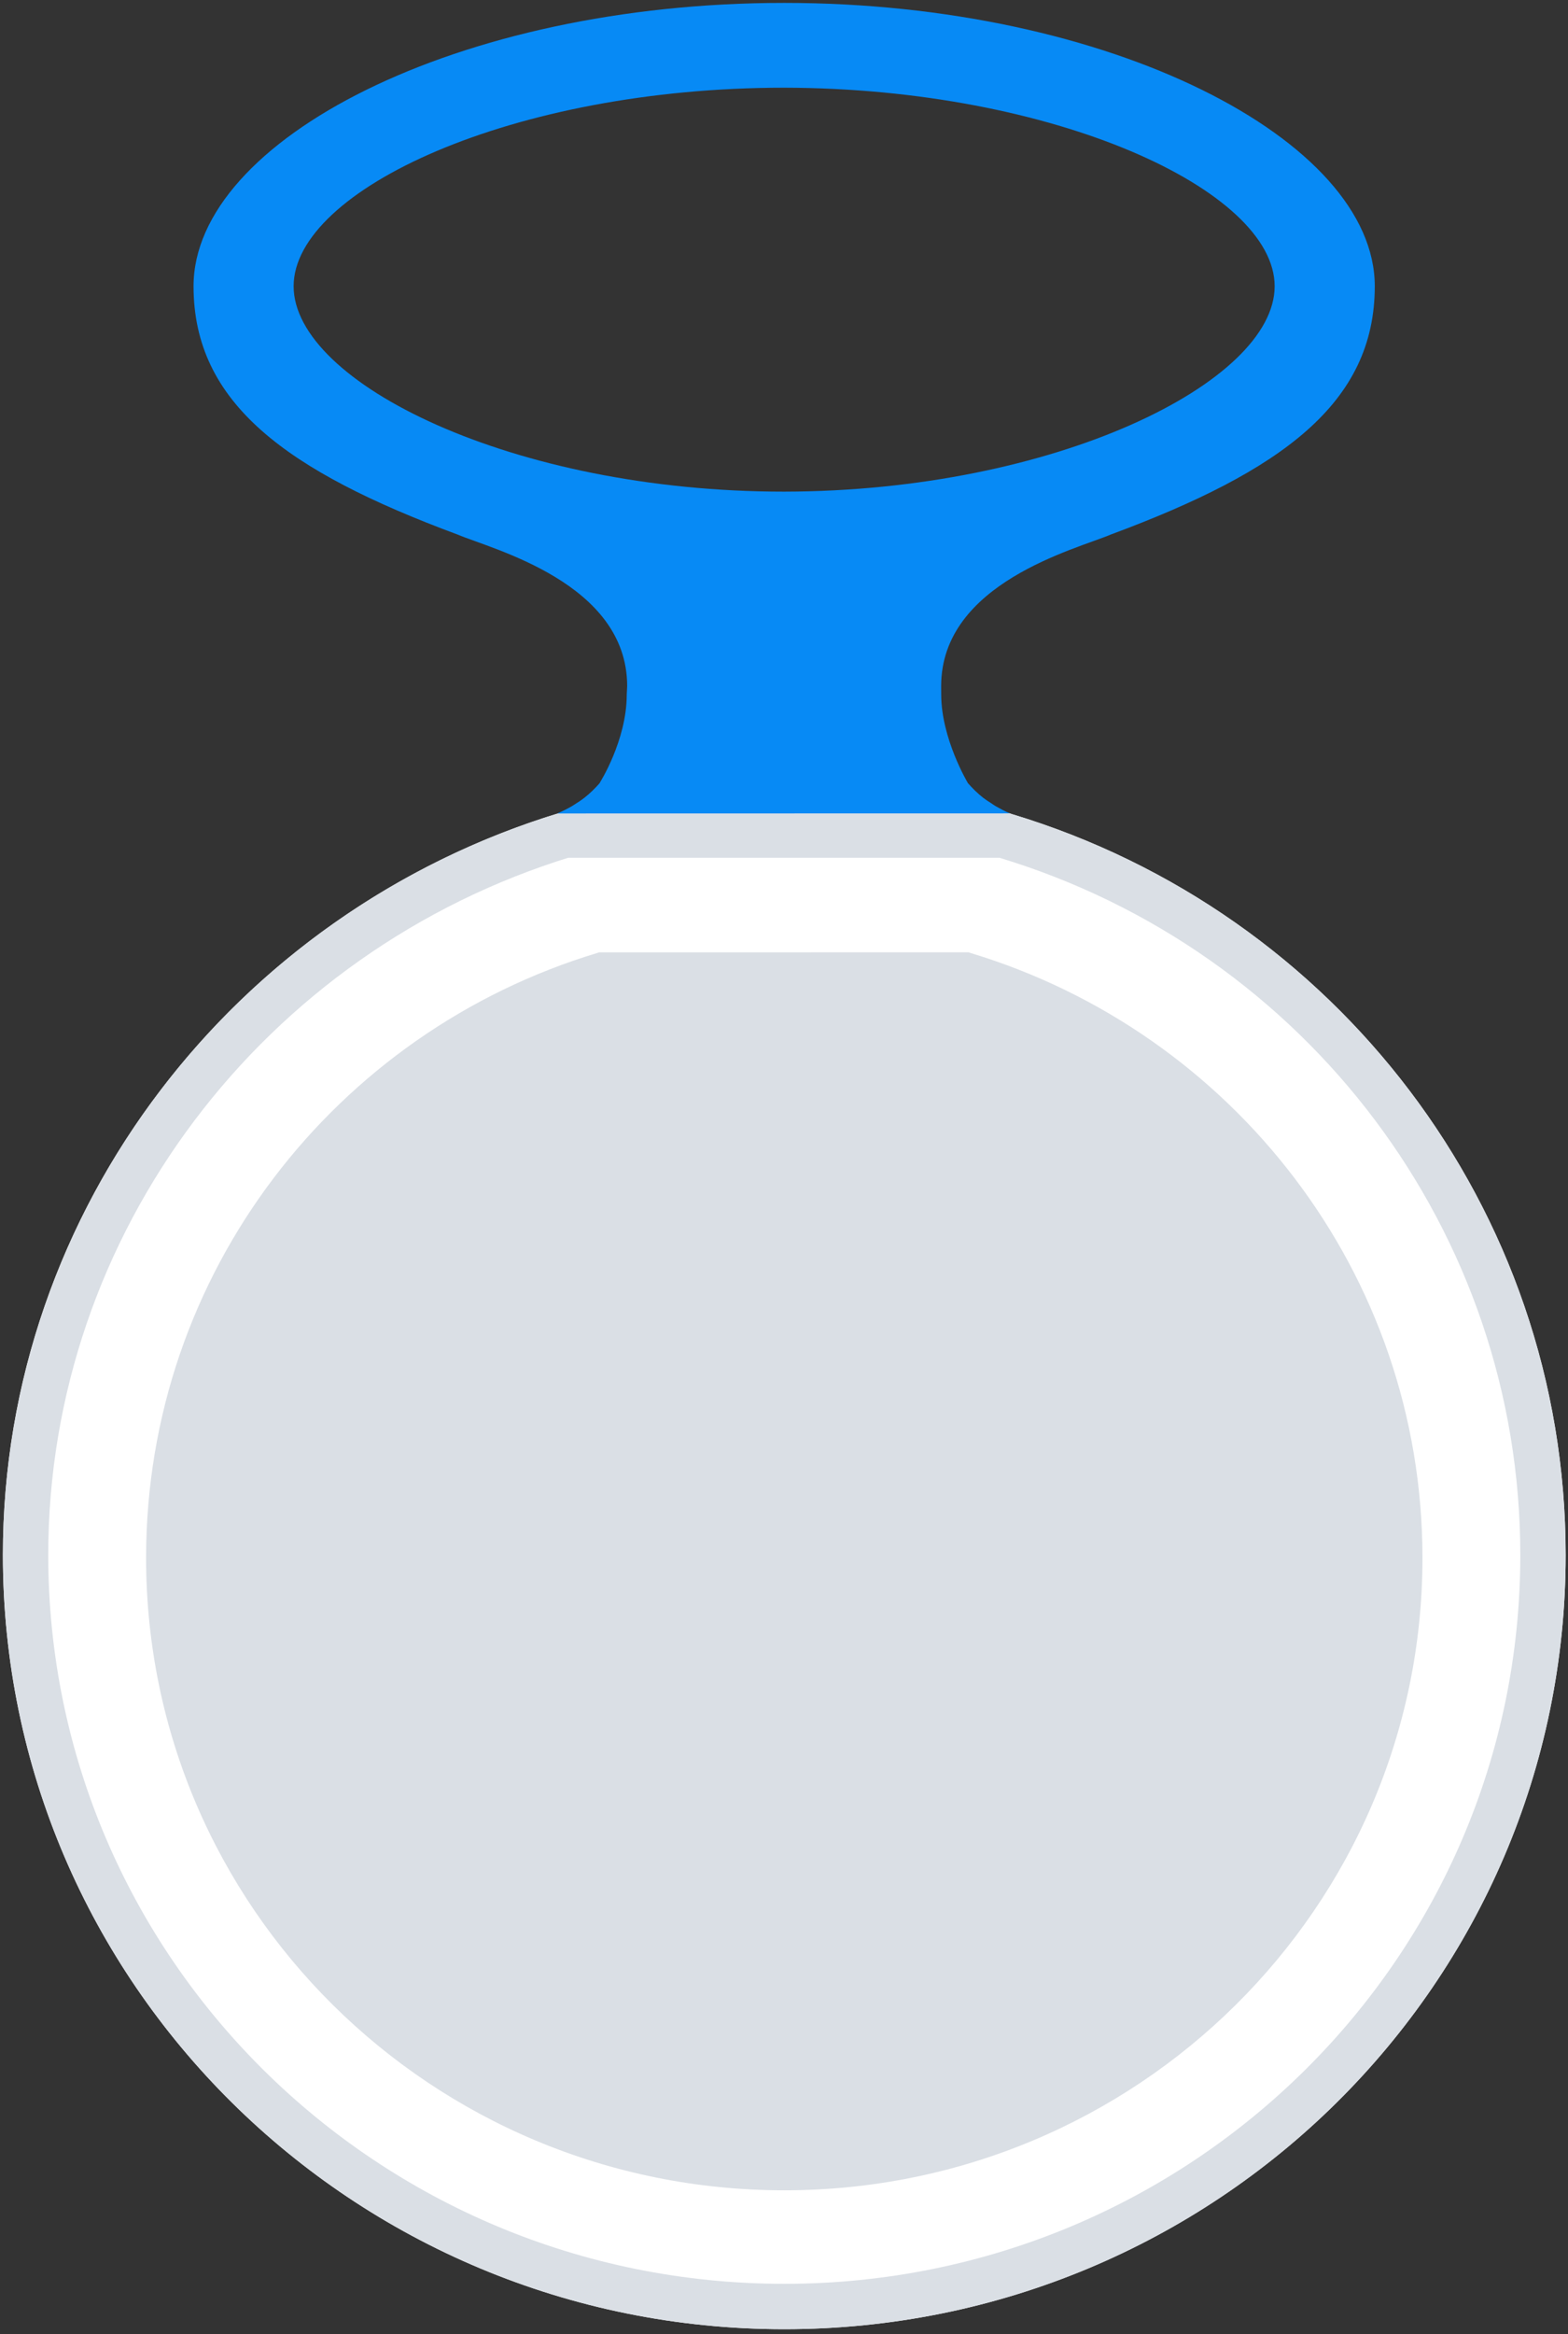
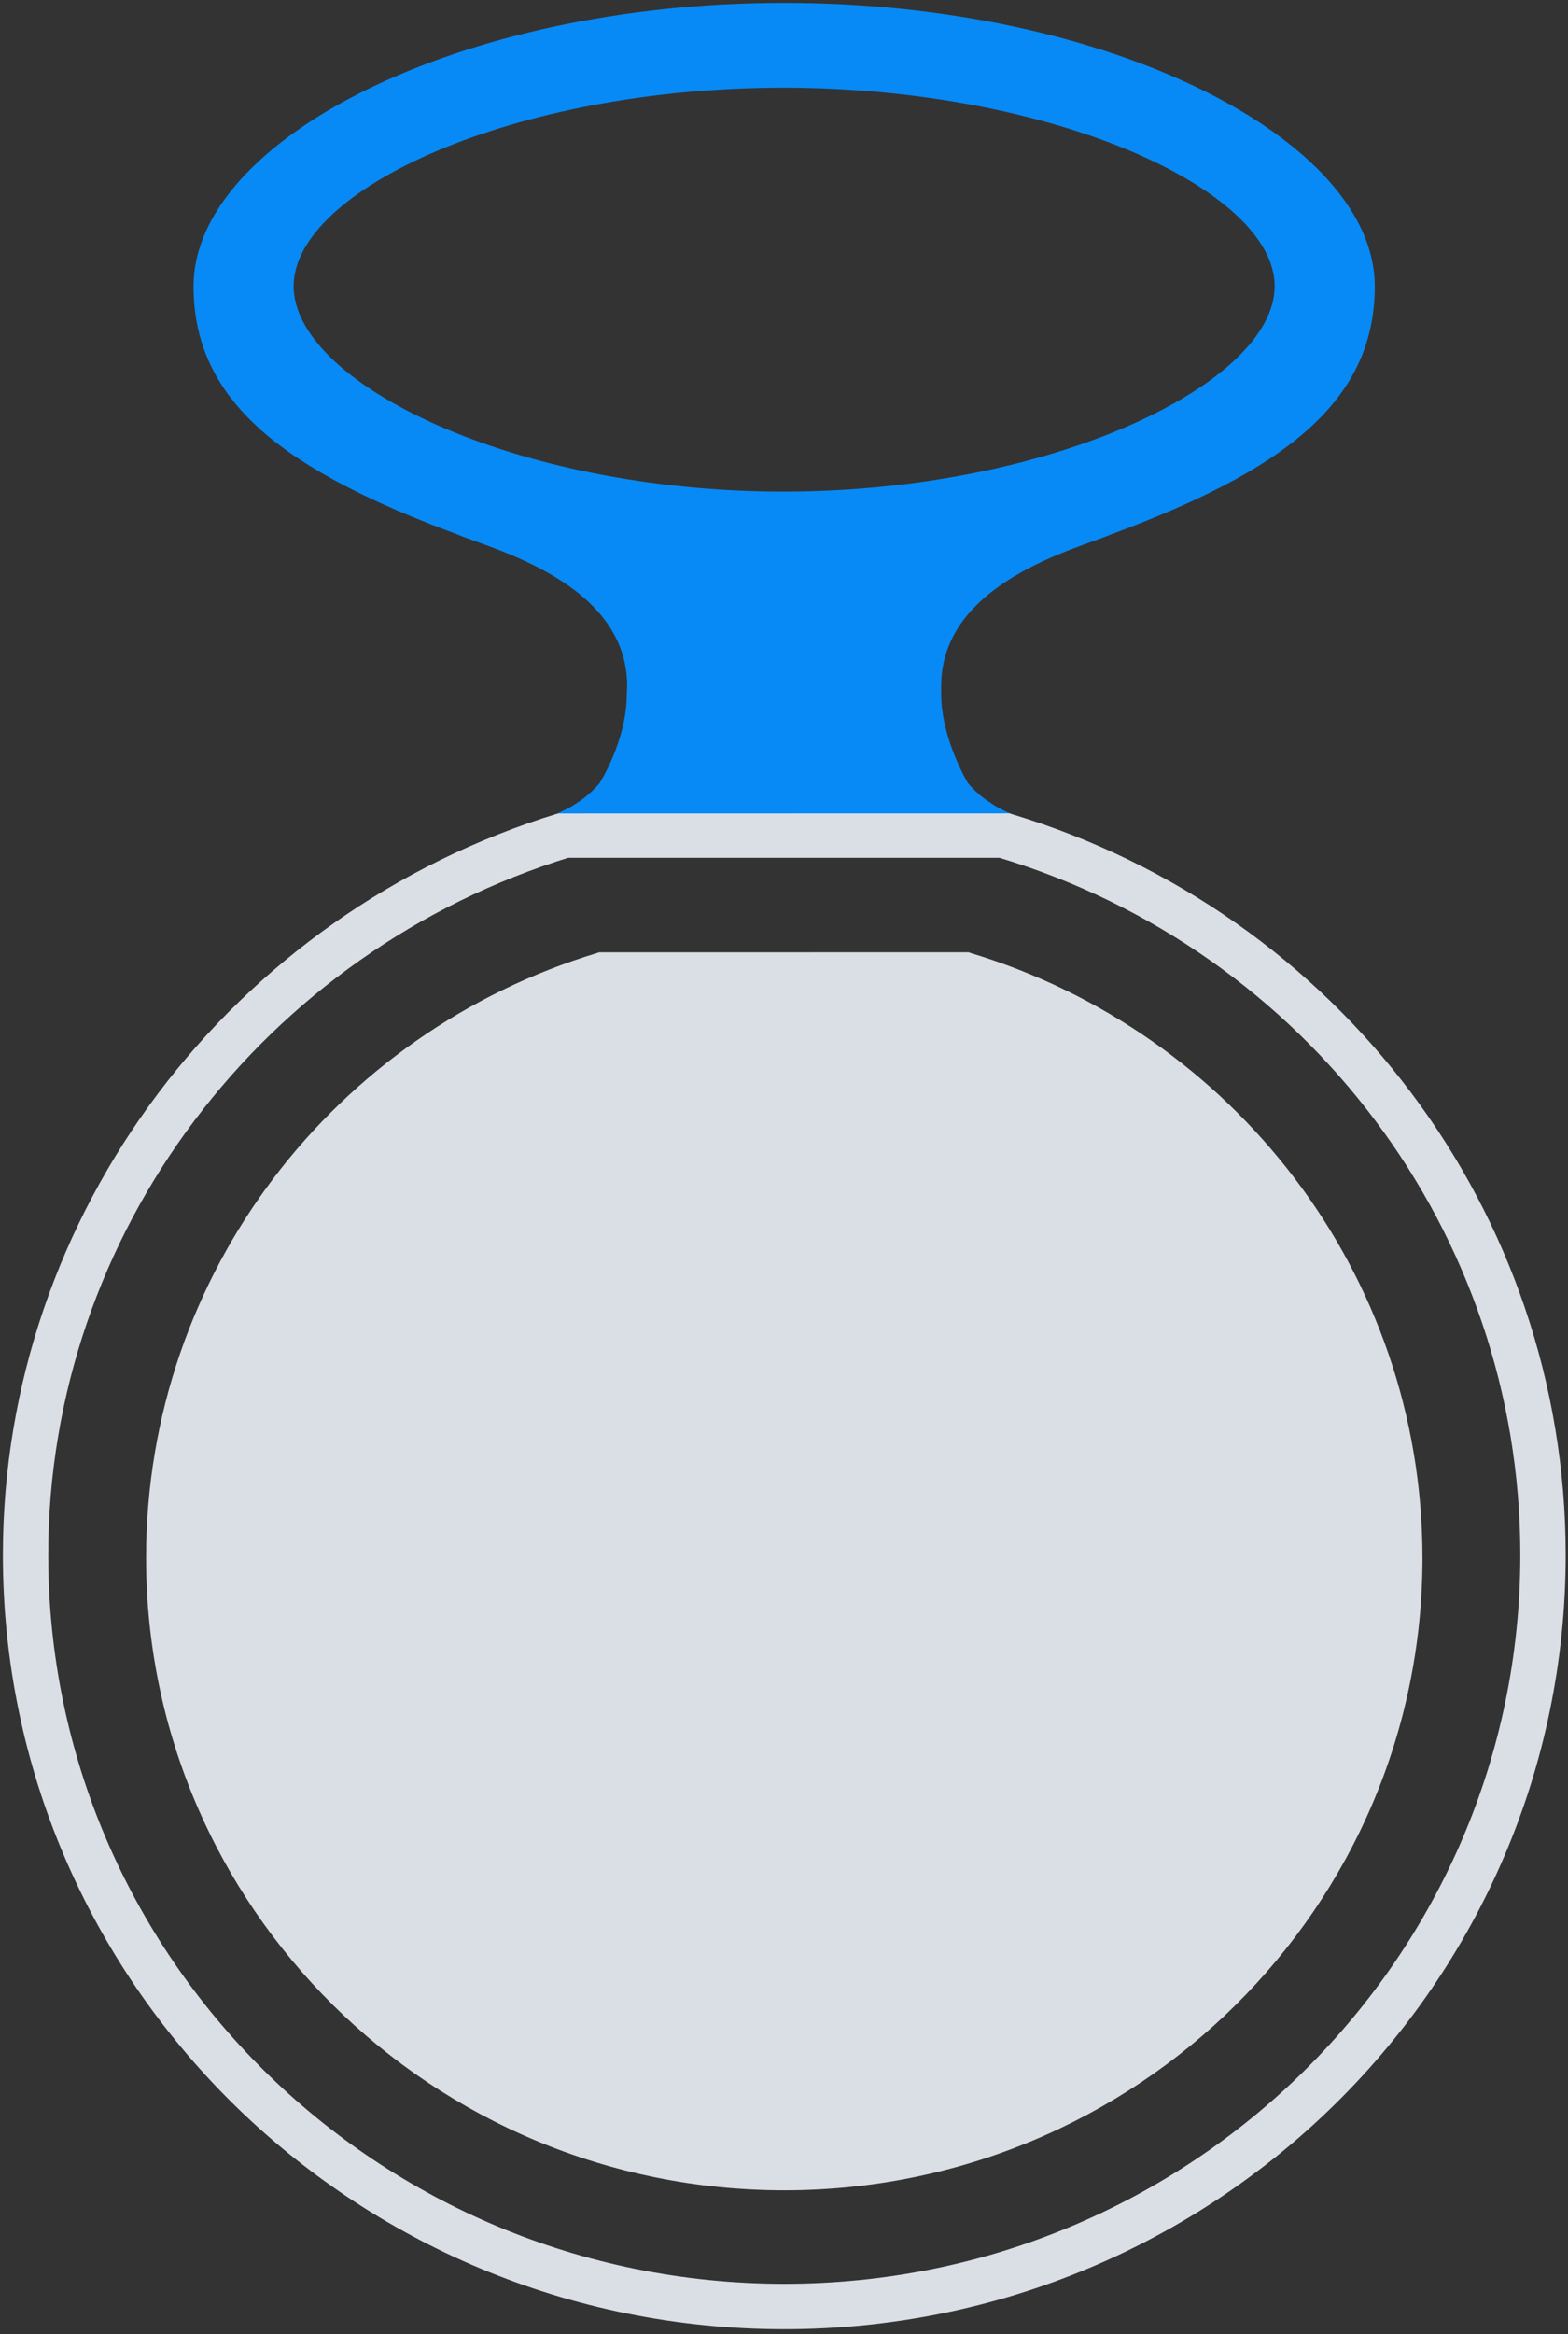
<svg xmlns="http://www.w3.org/2000/svg" xmlns:xlink="http://www.w3.org/1999/xlink" width="242px" height="360px" viewBox="0 0 242 360" version="1.1">
  <rect x="0" y="0" width="242" height="360" fill="#333333" stroke="none" />
  <title>Tag Illustration</title>
  <desc>Created with Sketch.</desc>
  <defs>
-     <path d="M86.637,125.304 C36.91,140.296 0.446,185.99 0.446,239.841 C0.446,305.792 54.44,359.26 121.045,359.26 C187.647,359.26 241.639,305.792 241.639,239.841 C241.639,186.017 205.675,140.507 156.242,125.592 L155.349,125.304 L86.637,125.304 Z" id="path-1" />
-   </defs>
+     </defs>
  <g id="Desktop---Product-(tag)" stroke="none" stroke-width="1" fill="none" fill-rule="evenodd" transform="translate(-235, -312)">
    <g id="Tag-Illustration" transform="translate(235, 312)">
      <g id="Stroke-5">
        <use fill="#FFFFFF" fill-rule="evenodd" xlink:href="#path-1" />
        <path stroke="#DADFE5" stroke-width="7" d="M87.157,128.804 C38.185,143.797 3.946,188.696 3.946,239.841 C3.946,303.852 56.366,355.76 121.045,355.76 C185.721,355.76 238.139,303.852 238.139,239.841 C238.139,188.493 204.104,143.689 155.169,128.923 L154.799,128.804 L87.157,128.804 Z" />
      </g>
      <path d="M92.434,146.892 L92.226,146.973 C51.821,159.137 22.548,196.321 22.548,240.303 C22.548,294.167 66.646,337.836 121.045,337.836 C175.441,337.836 219.538,294.167 219.538,240.303 C219.538,196.343 190.164,159.173 149.791,146.992 L149.499,146.884 L92.434,146.892 Z" id="Stroke-5" fill="#DADFE5" />
      <path d="M45.318,44.148 C45.318,29.287 79.168,13.526 121.021,13.526 C162.725,13.603 196.726,29.324 196.726,44.148 C196.726,58.983 162.766,75.769 121.025,75.832 L121.007,75.832 C79.157,75.832 45.318,59.01 45.318,44.148 Z M155.846,125.456 C155.135,125.142 154.365,124.745 153.711,124.371 C153.436,124.211 153.181,124.03 152.92,123.853 C152.518,123.598 152.116,123.342 151.753,123.06 C150.871,122.372 150.094,121.6 149.363,120.77 L149.352,120.731 C149.352,120.731 145.262,113.897 145.262,107.131 L145.254,105.83 C145.254,89.875 166.17,84.691 171.435,82.448 C197.766,72.681 212.179,62.212 212.179,44.148 C212.179,21.624 171.406,0.447 121.025,0.447 C70.64,0.447 29.871,21.624 29.871,44.148 C29.871,62.212 44.282,72.681 70.615,82.448 C75.877,84.691 96.795,89.875 96.795,105.83 L96.73,107.131 C96.73,114.196 92.571,120.731 92.571,120.731 L92.571,120.77 C91.86,121.578 91.099,122.332 90.241,123.01 C89.727,123.415 89.169,123.787 88.591,124.139 C88.485,124.202 88.39,124.275 88.283,124.336 C87.565,124.75 86.807,125.129 86.014,125.47 L155.846,125.456 Z" id="Fill-1" fill="#078AF5" />
    </g>
  </g>
</svg>